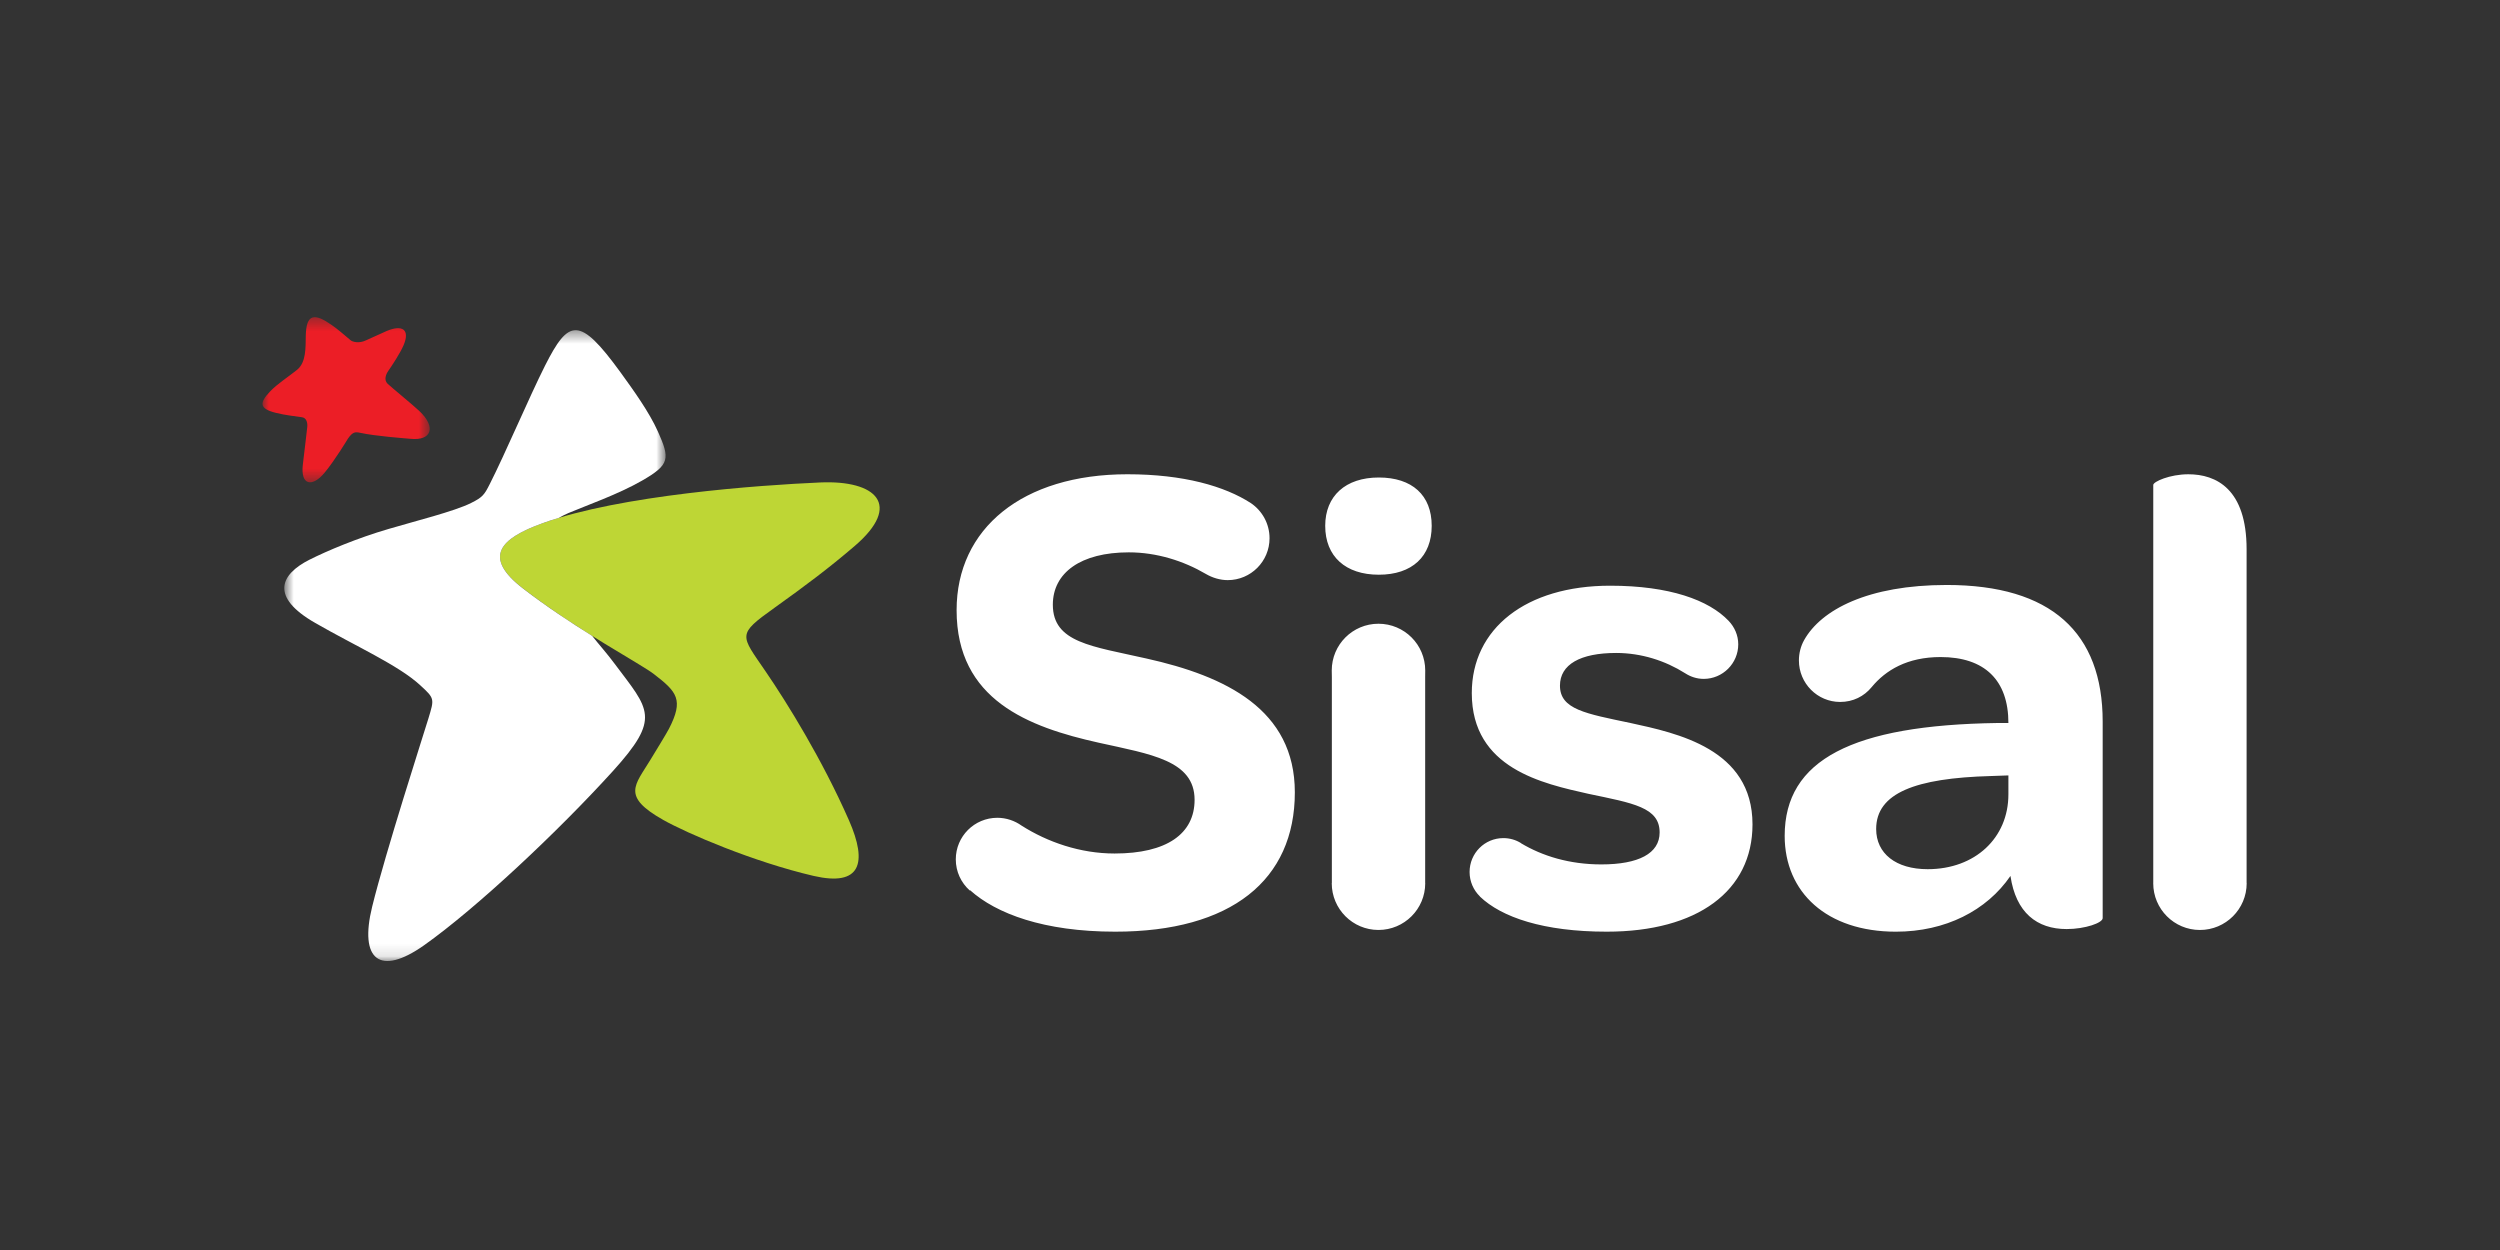
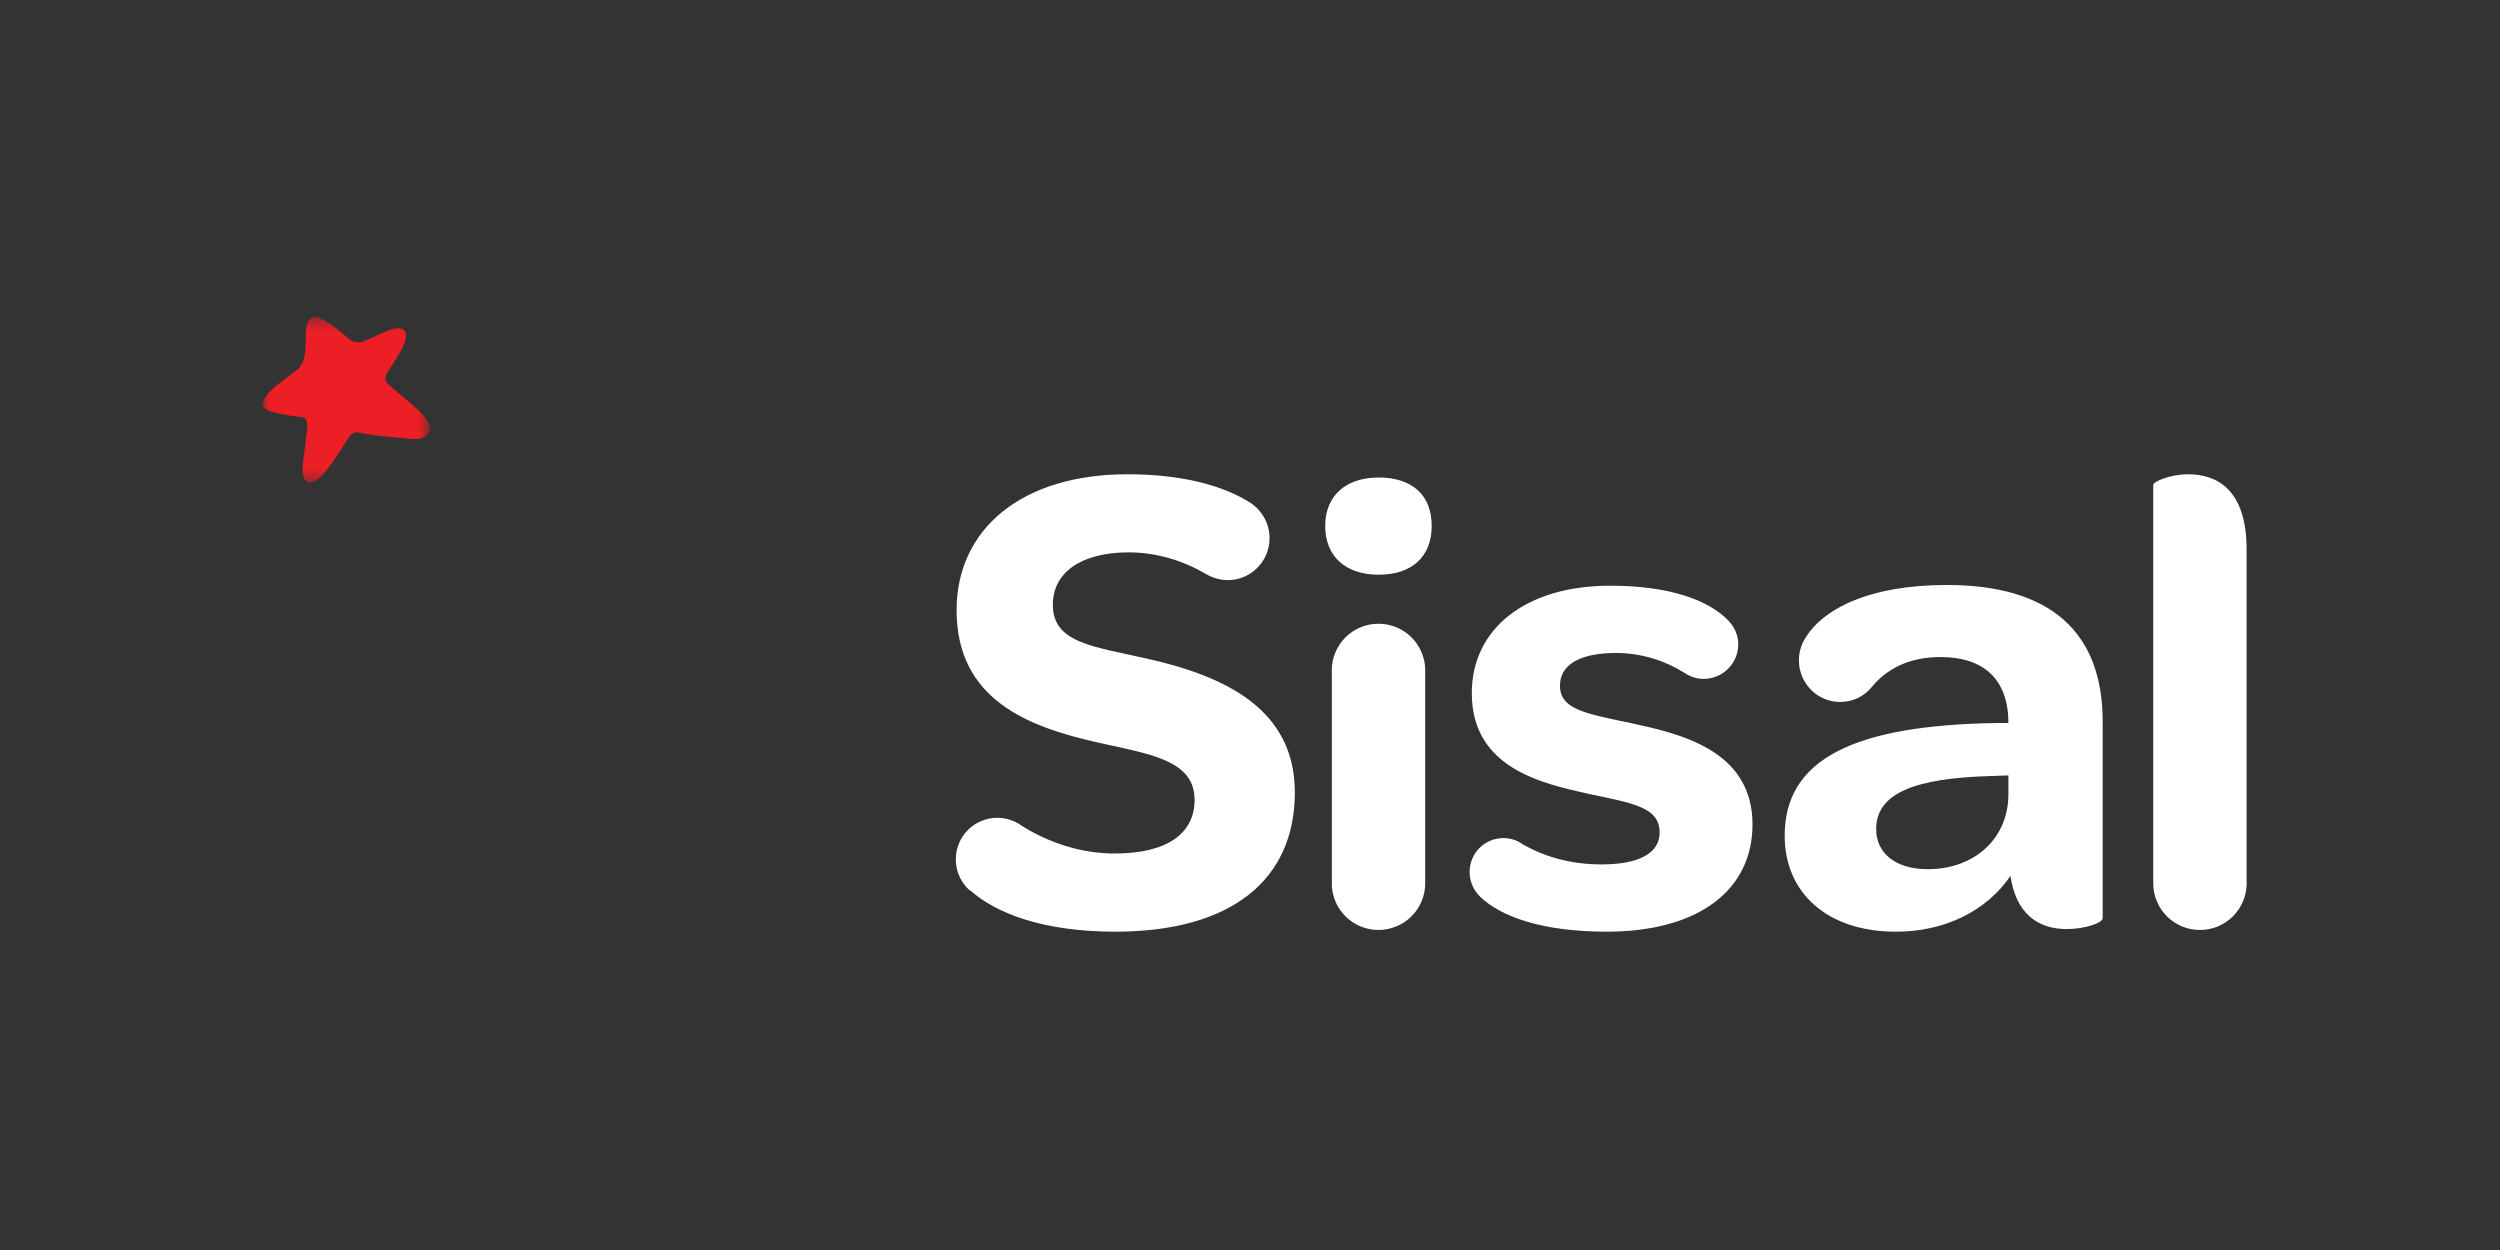
<svg xmlns="http://www.w3.org/2000/svg" width="200" height="100" viewBox="0 0 200 100" fill="none">
  <rect x="0" y="0" width="200" height="100" fill="#333333" stroke="none" />
  <mask id="mask0_2893_1854" style="mask-type:alpha" maskUnits="userSpaceOnUse" x="21" y="25" width="14" height="14">
    <path d="M21 25.374H34.38V38.586H21V25.374Z" fill="white" />
  </mask>
  <g mask="url(#mask0_2893_1854)">
    <path fill-rule="evenodd" clip-rule="evenodd" d="M26.544 26.006C27.021 26.339 27.534 26.785 28.058 27.228C28.2 27.343 28.706 27.497 29.257 27.237C29.257 27.237 30.396 26.718 30.92 26.486C32.194 25.939 32.815 26.376 32.29 27.608C32.025 28.243 31.356 29.249 31.068 29.665C30.895 29.907 30.681 30.381 31.006 30.697C31.334 31.008 33.006 32.371 33.549 32.883C34.94 34.198 34.508 35.277 32.832 35.105C32.29 35.056 30.025 34.888 28.842 34.63C28.416 34.541 28.224 34.531 27.825 35.105C27.825 35.105 26.81 36.8 25.963 37.822C25.009 38.976 24.014 38.884 24.232 37.127C24.361 36.104 24.527 34.594 24.573 34.231C24.626 33.867 24.546 33.425 24.146 33.377C23.785 33.32 22.805 33.22 22.061 33.026C20.692 32.684 20.774 32.199 21.594 31.331C22.182 30.703 23.141 30.098 23.777 29.576C24.495 28.982 24.445 27.817 24.462 26.886C24.495 25.079 25.151 25.033 26.544 26.006Z" fill="#EC1E26" />
  </g>
-   <path fill-rule="evenodd" clip-rule="evenodd" d="M43.398 41.859C40.04 43.076 38.547 44.55 41.863 47.092C46.324 50.522 51.3 53.128 52.327 53.938C54.161 55.354 54.717 55.98 53.51 58.315C53.297 58.719 52.35 60.267 52.025 60.797C50.801 62.82 49.694 63.696 53.053 65.591C54.96 66.668 60.266 68.949 65.081 70.071C68.853 70.945 69.431 69.072 67.915 65.62C65.761 60.726 62.959 56.217 61.257 53.726C59.238 50.769 58.925 50.791 61.942 48.636C64.463 46.831 66.275 45.477 68.354 43.698C72.248 40.374 70.052 38.407 65.642 38.596C60.722 38.81 49.592 39.611 43.398 41.859Z" fill="#BED635" />
  <mask id="mask1_2893_1854" style="mask-type:alpha" maskUnits="userSpaceOnUse" x="22" y="26" width="32" height="51">
    <path d="M22.743 26.416H53.249V76.882H22.743V26.416Z" fill="white" />
  </mask>
  <g mask="url(#mask1_2893_1854)">
-     <path fill-rule="evenodd" clip-rule="evenodd" d="M49.175 53.106C48.56 52.274 47.888 51.532 47.371 50.869C45.659 49.799 43.714 48.521 41.861 47.095C38.548 44.55 40.041 43.076 43.399 41.86C43.81 41.703 44.257 41.566 44.709 41.428C44.945 41.291 45.191 41.169 45.476 41.043C46.863 40.455 49.469 39.544 51.374 38.444C53.583 37.169 53.612 36.706 52.631 34.517C51.925 32.95 50.701 31.252 49.633 29.777C46.342 25.258 45.496 25.507 43.599 29.259C42.336 31.773 40.411 36.306 39.183 38.721C38.746 39.59 38.605 39.781 37.696 40.234C36.362 40.909 33.138 41.706 31.084 42.317C28.593 43.045 26.168 44.065 24.74 44.786C22.454 45.946 21.545 47.736 25.228 49.842C28.423 51.68 31.899 53.227 33.617 54.819C34.778 55.885 34.756 55.885 34.268 57.492C33.866 58.813 30.838 68.202 29.772 72.54C28.727 76.794 30.376 78.126 33.926 75.622C38.126 72.646 44.629 66.537 49.007 61.714C52.912 57.409 51.941 56.801 49.175 53.106Z" fill="white" />
-   </g>
+     </g>
  <path fill-rule="evenodd" clip-rule="evenodd" d="M130.436 57.839C134.179 58.657 140.2 59.91 140.2 65.949C140.2 71.275 135.803 74.534 128.537 74.534C123.471 74.534 120.121 73.379 118.397 71.728L118.389 71.709C117.88 71.213 117.567 70.518 117.567 69.761C117.567 68.259 118.772 67.048 120.268 67.048C120.782 67.048 121.264 67.191 121.674 67.445L121.68 67.458C123.387 68.48 125.548 69.153 128.104 69.153C131.081 69.153 132.77 68.281 132.77 66.596C132.77 64.585 130.656 64.257 127.075 63.506C123.434 62.684 117.743 61.49 117.743 55.448C117.743 50.278 122.083 46.856 128.811 46.856C133.561 46.856 136.709 48.005 138.292 49.669C138.761 50.162 139.06 50.818 139.06 51.547C139.06 53.068 137.821 54.311 136.298 54.311C135.747 54.311 135.241 54.139 134.808 53.858C133.224 52.857 131.305 52.237 129.295 52.237C126.424 52.237 124.797 53.159 124.797 54.851C124.797 56.755 126.859 57.088 130.436 57.839ZM110.304 38.2C112.968 38.2 114.536 39.615 114.536 42.066C114.536 44.52 112.968 45.977 110.304 45.977C107.648 45.977 106.017 44.52 106.017 42.066C106.017 39.675 107.648 38.2 110.304 38.2ZM114.018 53.638L114.013 54.164V70.63L114.018 70.657C114.018 72.724 112.344 74.397 110.277 74.397C108.215 74.397 106.54 72.724 106.54 70.657L106.548 70.63V54.164L106.54 53.638C106.54 51.567 108.215 49.899 110.277 49.899C112.344 49.899 114.018 51.567 114.018 53.638ZM160.672 63.552V62.033L159.259 62.083C153.246 62.248 150.093 63.437 150.093 66.321C150.093 68.281 151.67 69.535 154.214 69.535C158.017 69.535 160.672 67.027 160.672 63.552ZM155.735 46.798C164.088 46.798 168.214 50.604 168.214 57.73V73.451C168.214 73.832 166.802 74.325 165.333 74.325C162.953 74.325 161.27 73.014 160.837 70.076C158.933 72.851 155.634 74.535 151.67 74.535C146.133 74.535 142.774 71.382 142.774 66.868C142.774 60.778 148.198 58.008 159.803 57.84H160.672C160.672 54.417 158.774 52.564 155.246 52.564C152.584 52.564 150.853 53.611 149.729 54.974C149.12 55.713 148.242 56.156 147.212 56.156C145.388 56.156 143.913 54.665 143.913 52.837C143.913 52.255 144.06 51.691 144.328 51.212C145.693 48.774 149.446 46.798 155.735 46.798ZM179.728 70.629L179.734 70.656C179.734 72.723 178.057 74.398 175.994 74.398C173.932 74.398 172.258 72.723 172.258 70.656L172.261 70.629V38.795C172.261 38.533 173.583 37.942 175.068 37.942C177.293 37.942 179.728 39.113 179.728 43.947V70.629ZM91.711 52.68C98.055 54.09 103.587 56.755 103.587 63.385C103.587 70.407 98.496 74.534 89.216 74.534C83.496 74.534 79.693 73.087 77.615 71.224L77.576 71.235C76.894 70.624 76.463 69.739 76.463 68.749C76.463 66.911 77.948 65.423 79.787 65.423C80.503 65.423 81.177 65.658 81.724 66.048C83.802 67.368 86.416 68.281 89.166 68.281C93.338 68.281 95.567 66.706 95.567 63.983C95.567 60.829 92.038 60.336 87.909 59.419C82.275 58.166 76.528 55.995 76.528 48.814C76.528 42.288 81.786 37.941 90.195 37.941C94.704 37.941 97.987 38.902 100.072 40.25C100.967 40.858 101.563 41.886 101.563 43.061C101.563 44.908 100.067 46.41 98.219 46.41C97.595 46.41 96.98 46.215 96.474 45.919C94.674 44.863 92.524 44.188 90.305 44.188C86.454 44.188 84.227 45.824 84.227 48.377C84.227 51.421 87.374 51.696 91.711 52.68Z" fill="white" />
  <mask id="mask2_2893_1854" style="mask-type:alpha" maskUnits="userSpaceOnUse" x="172" y="37" width="8" height="38">
-     <path d="M172.258 37.942H179.733V74.398H172.258V37.942Z" fill="white" />
-   </mask>
+     </mask>
  <g mask="url(#mask2_2893_1854)"> </g>
</svg>